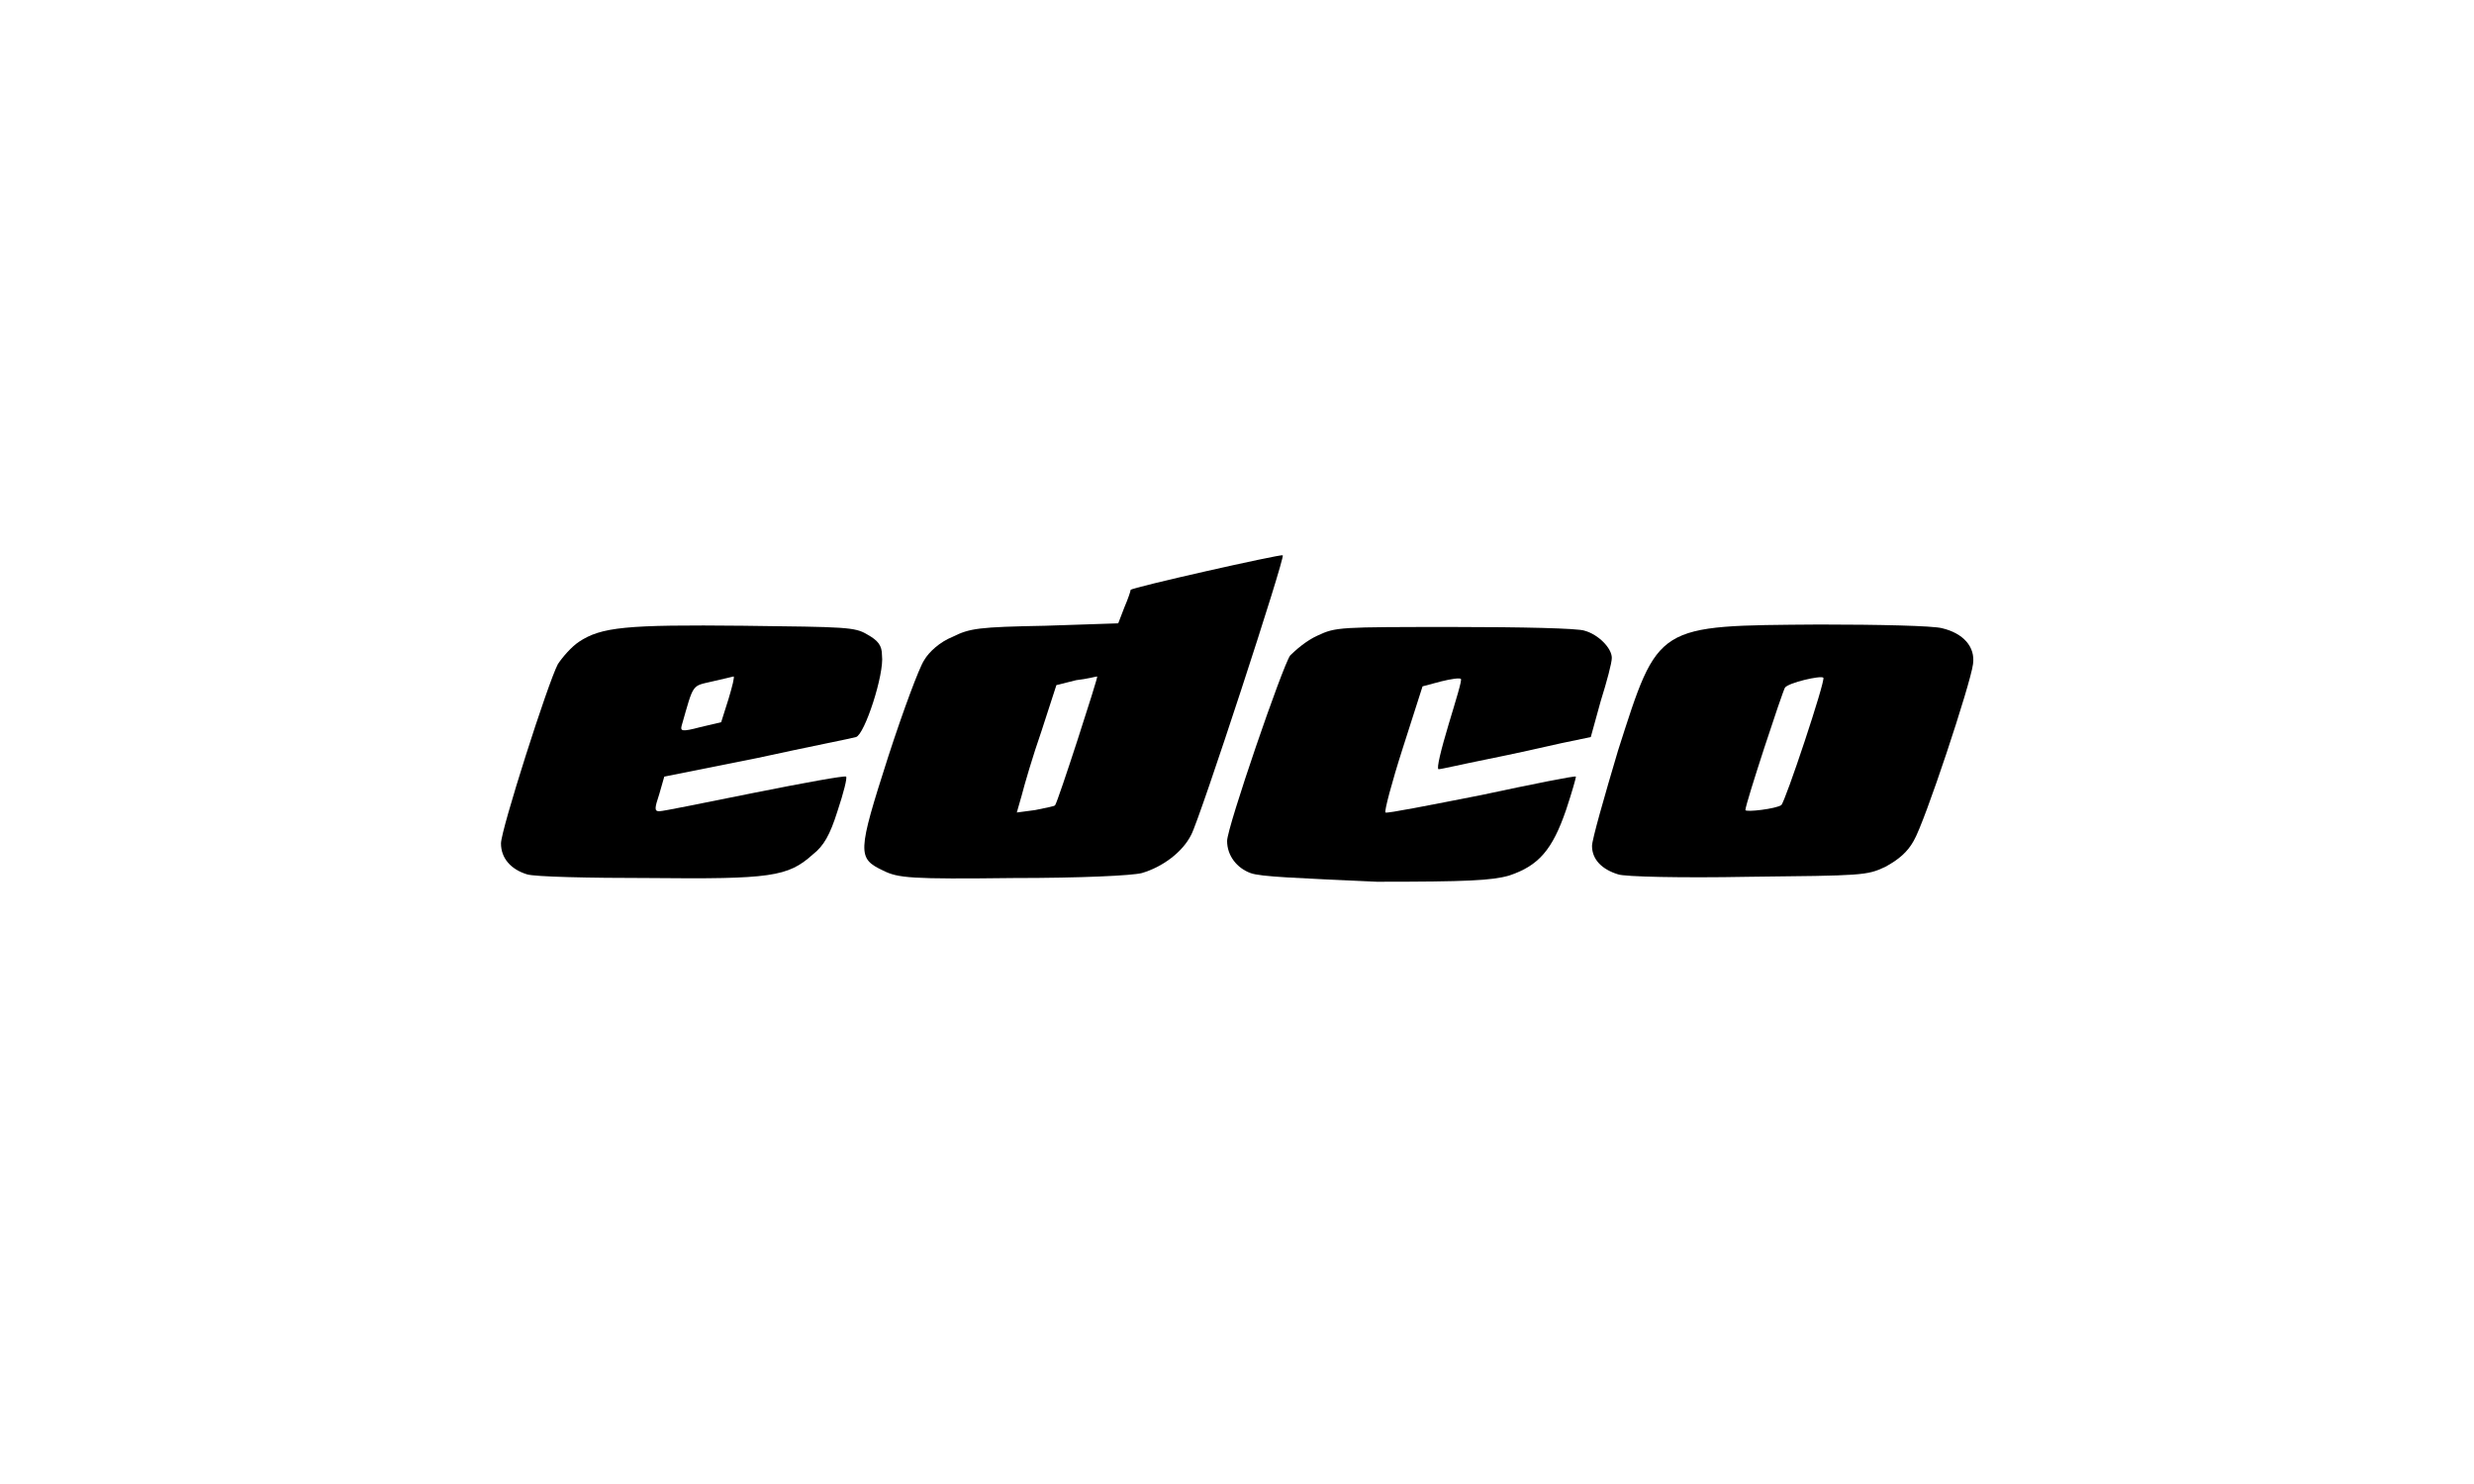
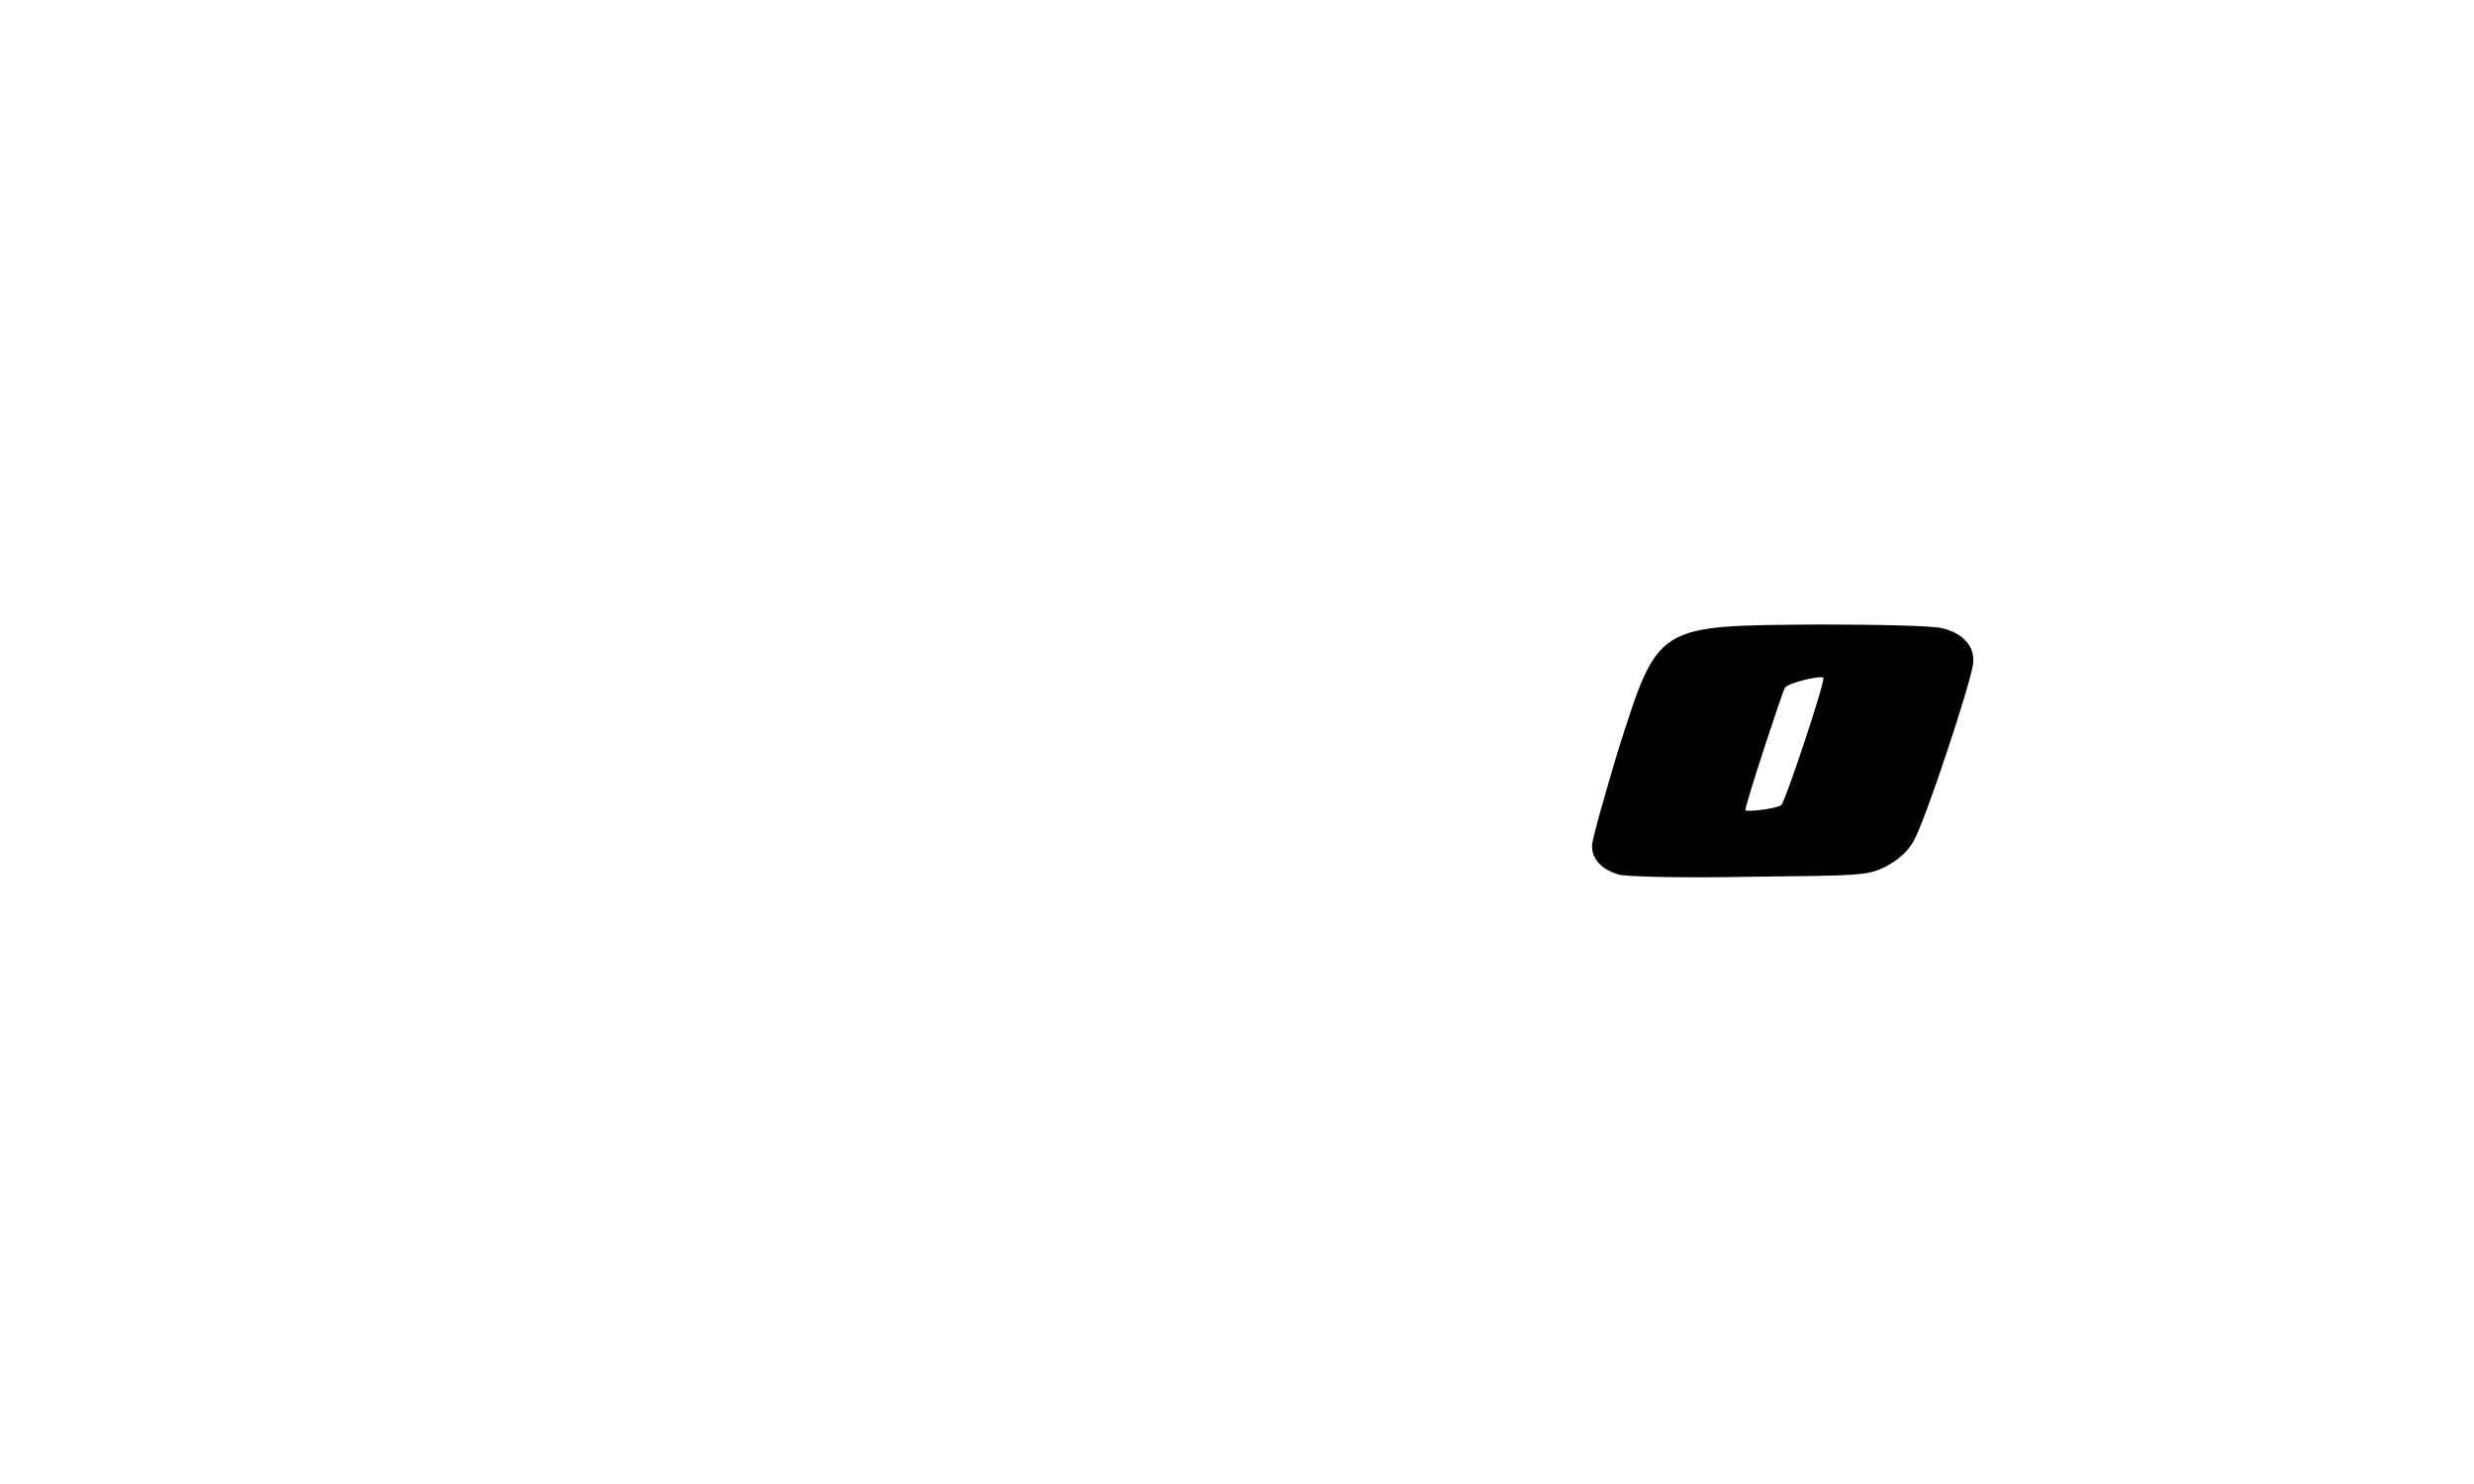
<svg xmlns="http://www.w3.org/2000/svg" version="1.1" id="Layer_1" x="0px" y="0px" viewBox="-722.5 91 200 120" style="enable-background:new -722.5 91 200 120;" xml:space="preserve">
  <style type="text/css">
	.st0{fill:#FFFFFF;}
</style>
  <g>
    <g id="Layer_2">
-       <rect x="-722.5" y="91" class="st0" width="200" height="120" />
-     </g>
+       </g>
    <g>
-       <path d="M-679.9,161.7c-1.3-0.4-2.1-1.3-2.1-2.5c0-1.1,3.8-13,4.6-14.5c0.4-0.6,1.1-1.4,1.7-1.8c1.8-1.2,3.8-1.4,13.3-1.3    c8.3,0.1,9,0.1,10,0.7c0.9,0.5,1.2,0.9,1.2,1.7c0.2,1.5-1.4,6.4-2.1,6.6c-0.3,0.1-3.9,0.8-8,1.7l-7.5,1.5l-0.4,1.4    c-0.4,1.2-0.4,1.4,0,1.4c0.3,0,3.7-0.7,7.7-1.5s7.3-1.4,7.4-1.3s-0.2,1.3-0.7,2.8c-0.6,1.9-1.1,2.8-2,3.5c-2,1.8-3.4,2-13.2,1.9    C-674.9,162-679.3,161.9-679.9,161.7z M-663.6,147.5c0.3-1,0.5-1.8,0.4-1.8c0,0-0.8,0.2-1.7,0.4c-1.7,0.4-1.5,0.1-2.5,3.6    c-0.1,0.4,0,0.5,1.5,0.1l1.7-0.4L-663.6,147.5z" />
-       <path d="M-651.1,161.4c-2.1-1-2.1-1.4,0.4-9.2c1.2-3.7,2.5-7.2,2.9-7.8c0.4-0.7,1.3-1.5,2.3-1.9c1.4-0.7,2.1-0.8,7.5-0.9l5.9-0.2    l0.5-1.3c0.3-0.7,0.5-1.3,0.5-1.4c0.1-0.2,12.1-2.9,12.3-2.8c0.2,0.2-6.7,21.3-7.4,22.6c-0.7,1.4-2.3,2.6-4,3.1    c-0.8,0.2-4.8,0.4-10.4,0.4C-648.9,162.1-649.9,162-651.1,161.4z M-637.2,156.1c0.2-0.2,3.5-10.4,3.4-10.4c-0.1,0-0.8,0.2-1.7,0.3    l-1.6,0.4l-1.2,3.7c-0.7,2-1.4,4.4-1.6,5.2l-0.4,1.4l1.5-0.2C-637.9,156.3-637.2,156.2-637.2,156.1L-637.2,156.1z" />
-       <path d="M-621.4,161.6c-1.1-0.4-1.9-1.4-1.9-2.6c0-1.1,4.5-14.2,5.1-15c0.4-0.4,1.3-1.2,2.2-1.6c1.5-0.7,1.7-0.7,11.1-0.7    c5.3,0,10,0.1,10.5,0.3c1.1,0.3,2.2,1.4,2.2,2.2c0,0.4-0.4,1.9-0.9,3.5l-0.8,2.9l-2.4,0.5c-1.3,0.3-4,0.9-6,1.3s-3.7,0.8-3.9,0.8    s0.2-1.6,0.8-3.6c0.6-2,1.1-3.6,1-3.7c-0.1-0.1-0.8,0-1.6,0.2l-1.5,0.4l-1.6,5c-0.9,2.8-1.5,5.1-1.4,5.2s3.6-0.6,7.7-1.4    c4.2-0.9,7.7-1.6,7.7-1.5s-0.3,1.2-0.8,2.7c-1.1,3.2-2.2,4.5-4.6,5.3c-1.4,0.4-3.4,0.5-10.7,0.5    C-617.7,162-620.6,161.9-621.4,161.6L-621.4,161.6z" />
      <path d="M-591.7,161.7c-1.3-0.4-2.1-1.2-2.1-2.3c0-0.5,1-4,2.1-7.7c3.3-10.3,3-10.1,16.3-10.2c4.8,0,9.2,0.1,9.9,0.3    c1.7,0.4,2.7,1.5,2.5,2.9c-0.2,1.6-3.9,12.8-4.8,14.3c-0.5,0.9-1.2,1.5-2.3,2.1c-1.5,0.7-1.8,0.7-11.1,0.8    C-586.5,162-591.2,161.9-591.7,161.7z M-578.5,156.1c0.3-0.2,3.6-10.1,3.4-10.3c-0.2-0.2-2.8,0.4-3.1,0.8    c-0.2,0.3-3.2,9.4-3.2,9.9C-581.4,156.7-578.9,156.4-578.5,156.1z" />
    </g>
  </g>
</svg>